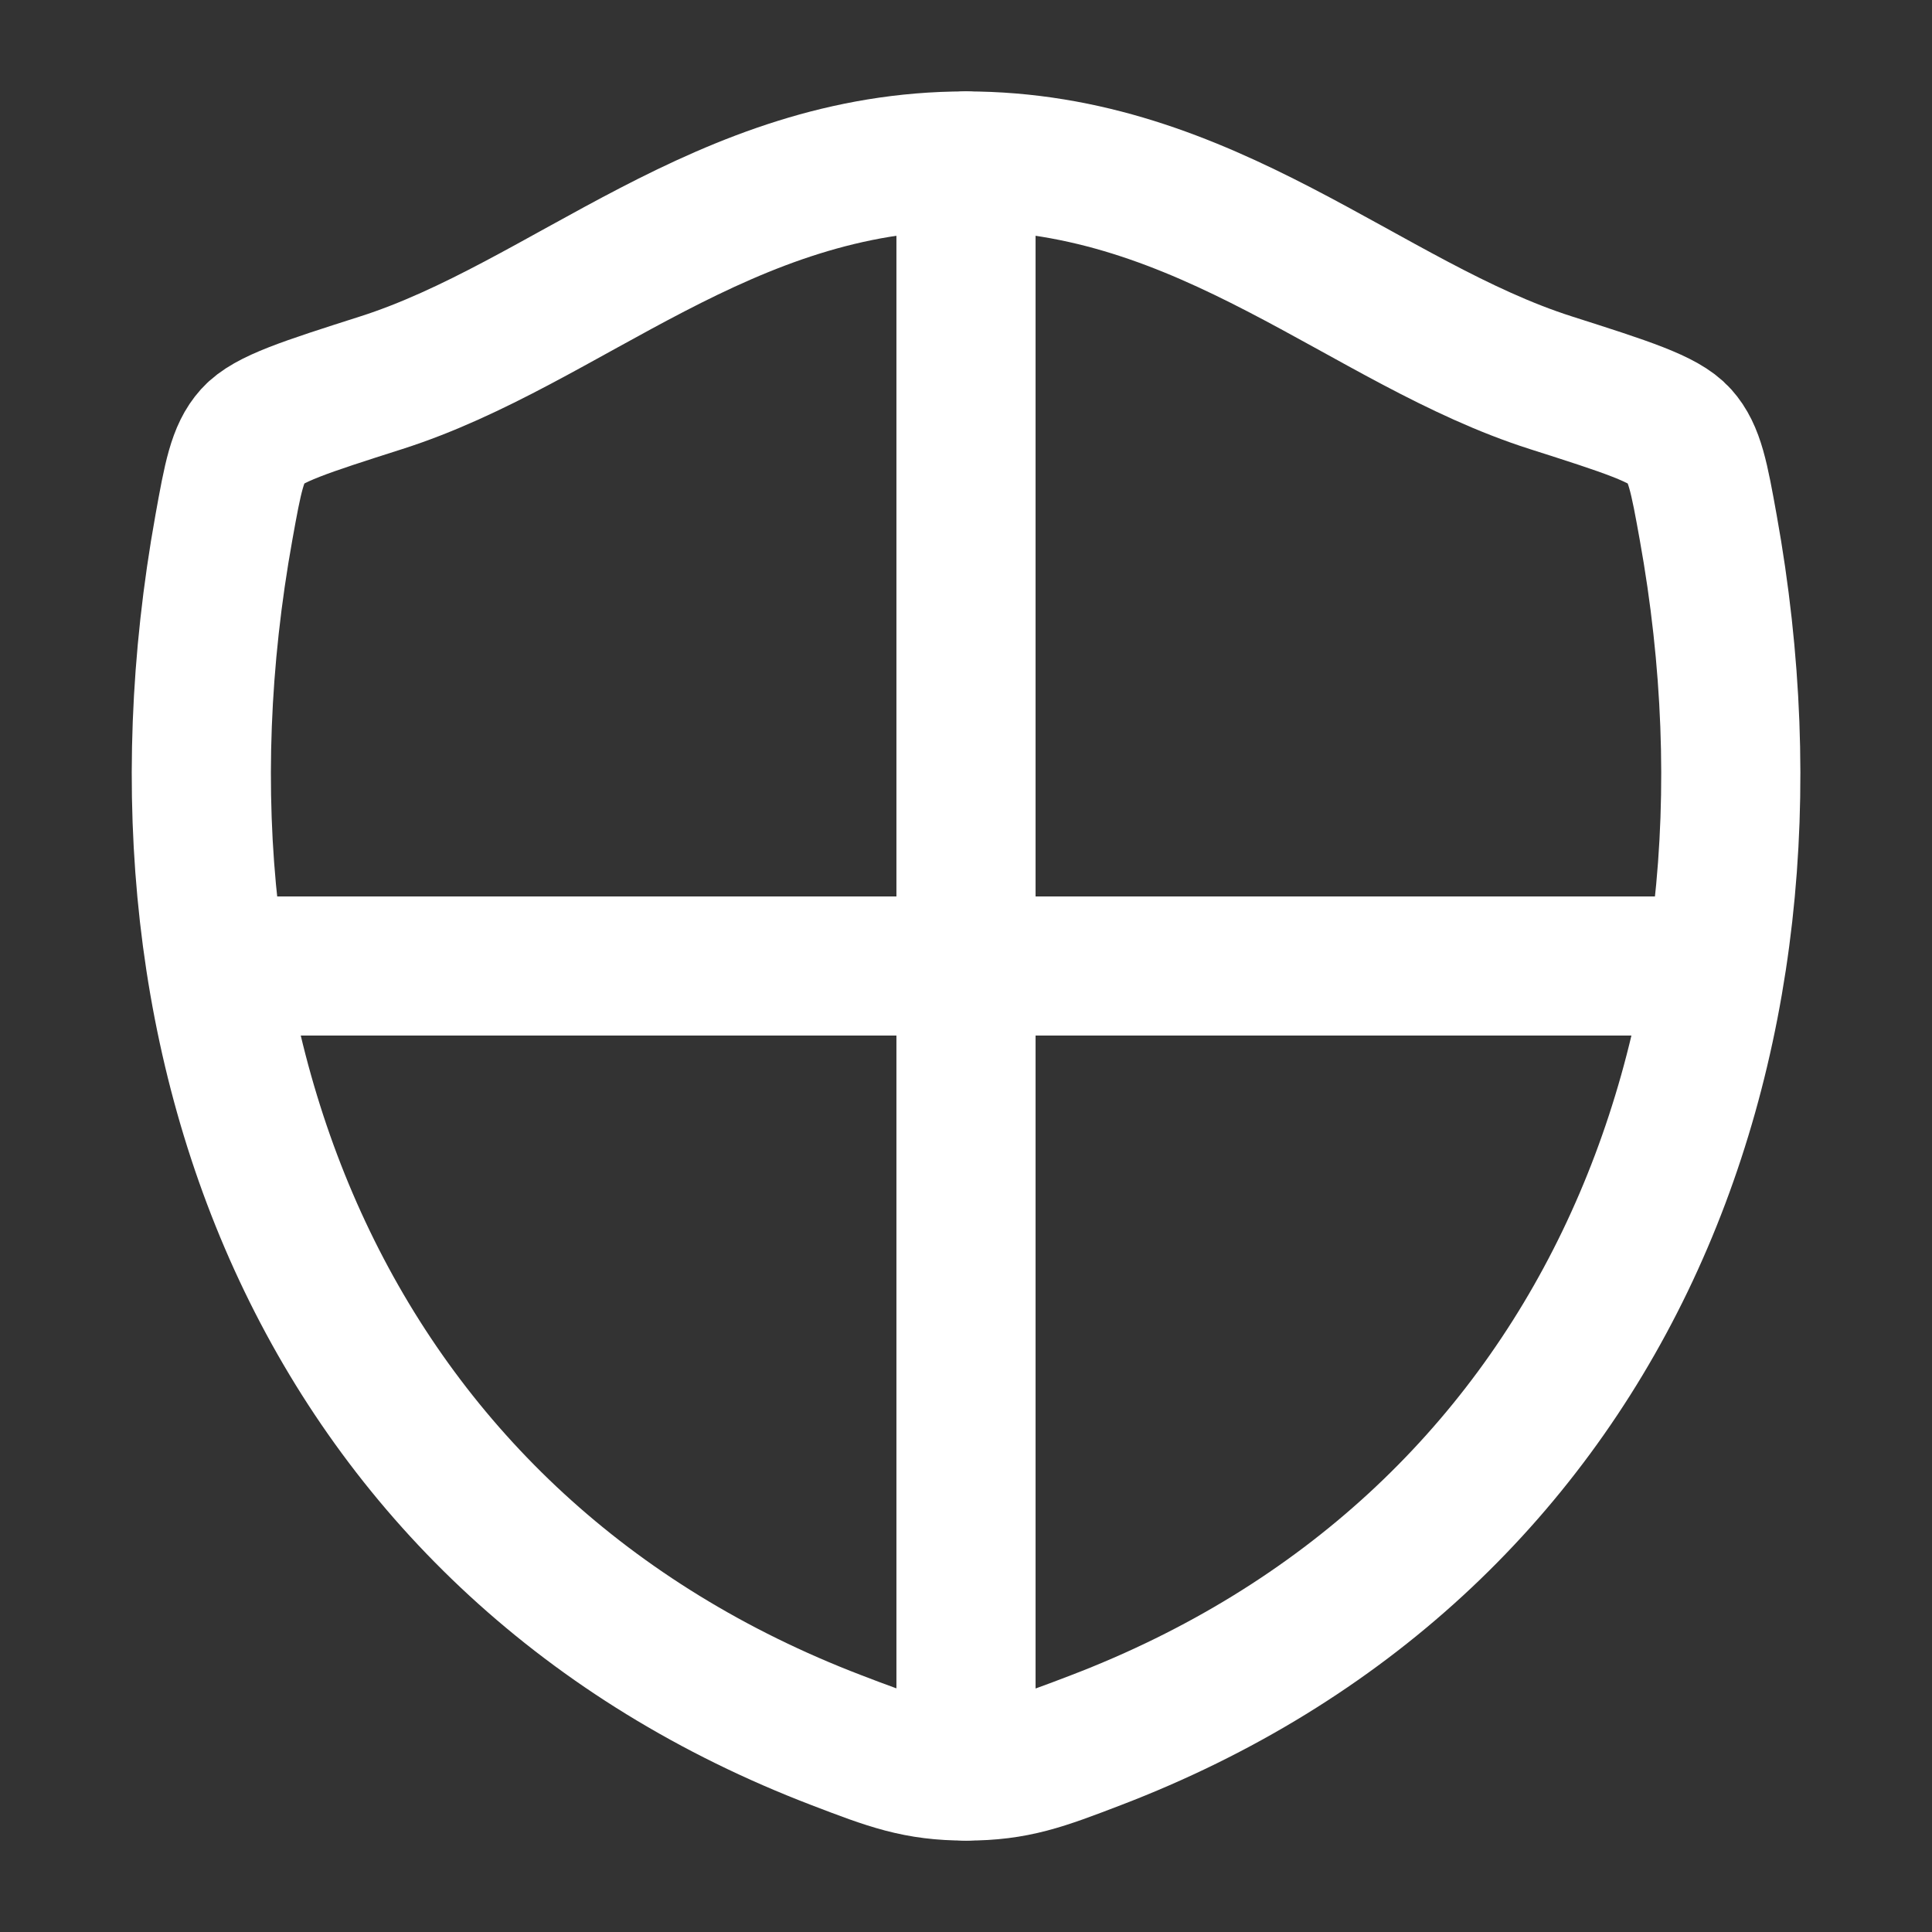
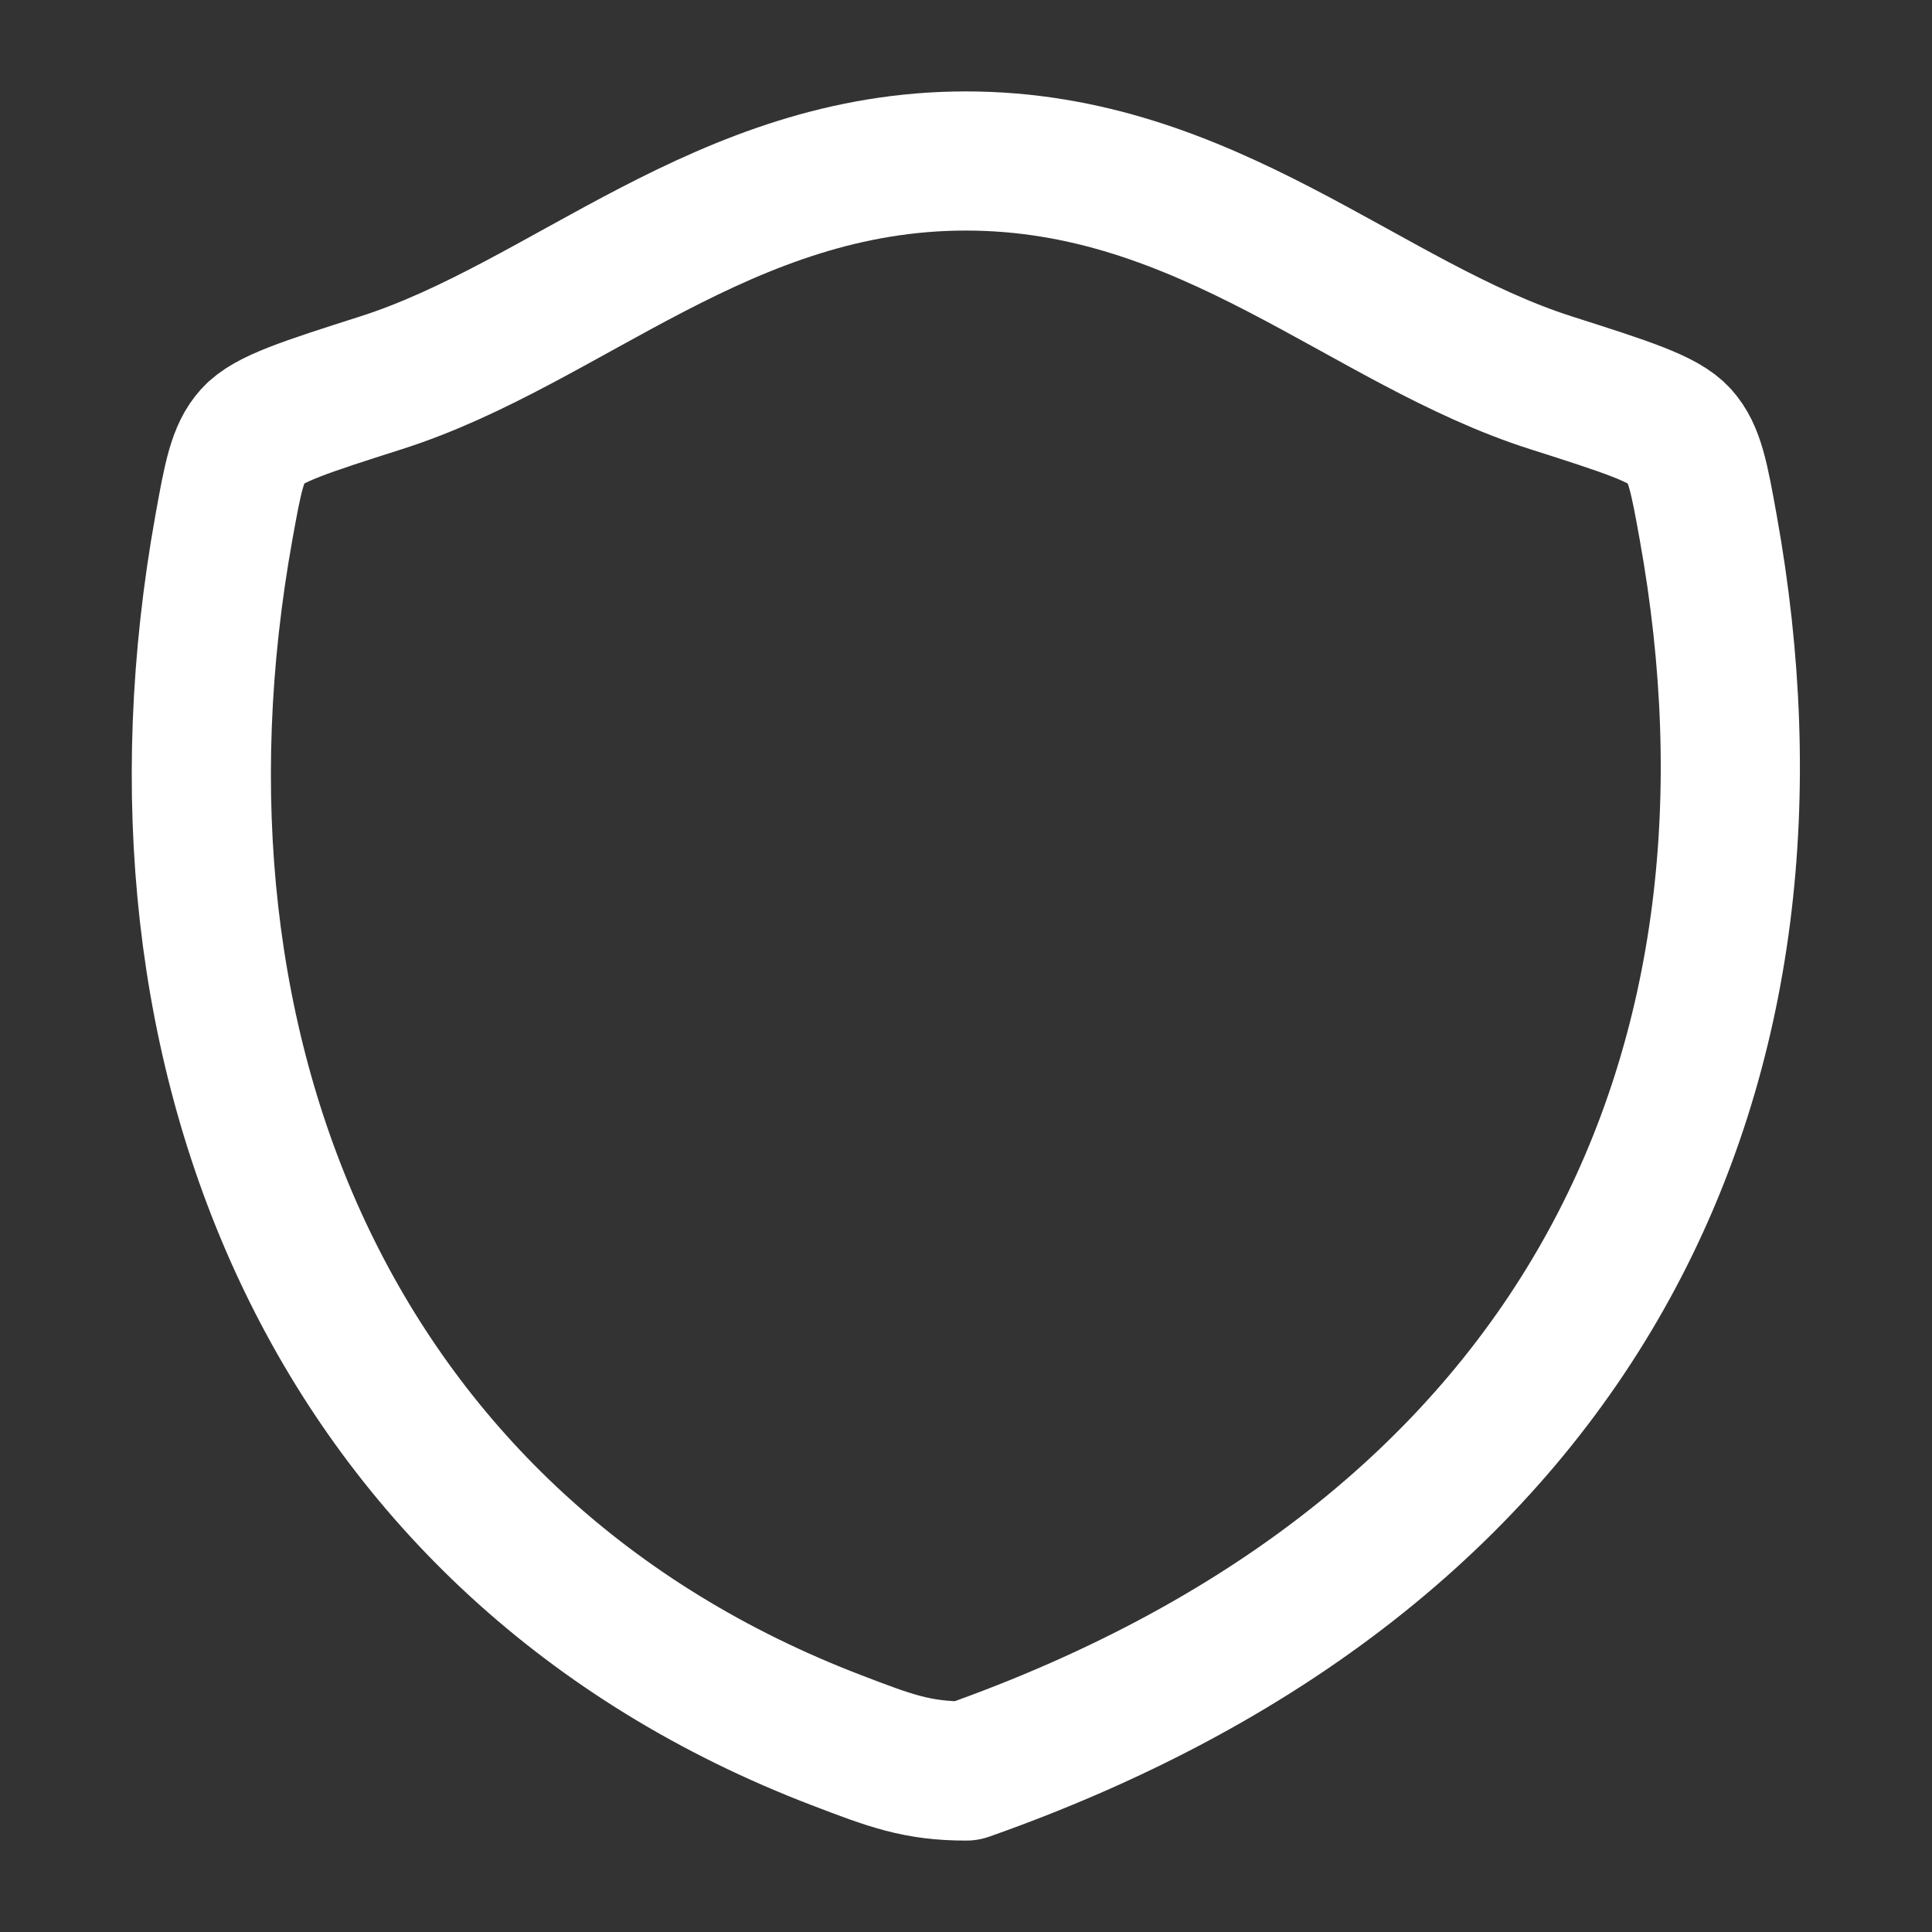
<svg xmlns="http://www.w3.org/2000/svg" width="40" height="40" viewBox="0 0 40 40" fill="none">
  <rect x="0" y="0" width="40" height="40" fill="#333333" stroke="none" />
-   <path d="M19.998 3.333C14.985 3.333 11.735 6.698 7.891 7.925C6.328 8.424 5.546 8.673 5.23 9.025C4.914 9.376 4.821 9.89 4.636 10.917C2.654 21.91 6.986 32.074 17.319 36.029C18.429 36.454 18.984 36.667 20.004 36.667C21.024 36.667 21.579 36.454 22.689 36.029C33.021 32.073 37.349 21.91 35.366 10.917C35.181 9.89 35.088 9.376 34.772 9.024C34.456 8.673 33.674 8.424 32.111 7.925C28.265 6.699 25.012 3.333 19.998 3.333Z" stroke="white" stroke-width="2.881" stroke-linecap="round" stroke-linejoin="round" />
-   <path d="M20 3.333V36.667M35 20H5" stroke="white" stroke-width="2.881" stroke-linecap="round" />
+   <path d="M19.998 3.333C14.985 3.333 11.735 6.698 7.891 7.925C6.328 8.424 5.546 8.673 5.23 9.025C4.914 9.376 4.821 9.89 4.636 10.917C2.654 21.91 6.986 32.074 17.319 36.029C18.429 36.454 18.984 36.667 20.004 36.667C33.021 32.073 37.349 21.91 35.366 10.917C35.181 9.89 35.088 9.376 34.772 9.024C34.456 8.673 33.674 8.424 32.111 7.925C28.265 6.699 25.012 3.333 19.998 3.333Z" stroke="white" stroke-width="2.881" stroke-linecap="round" stroke-linejoin="round" />
</svg>